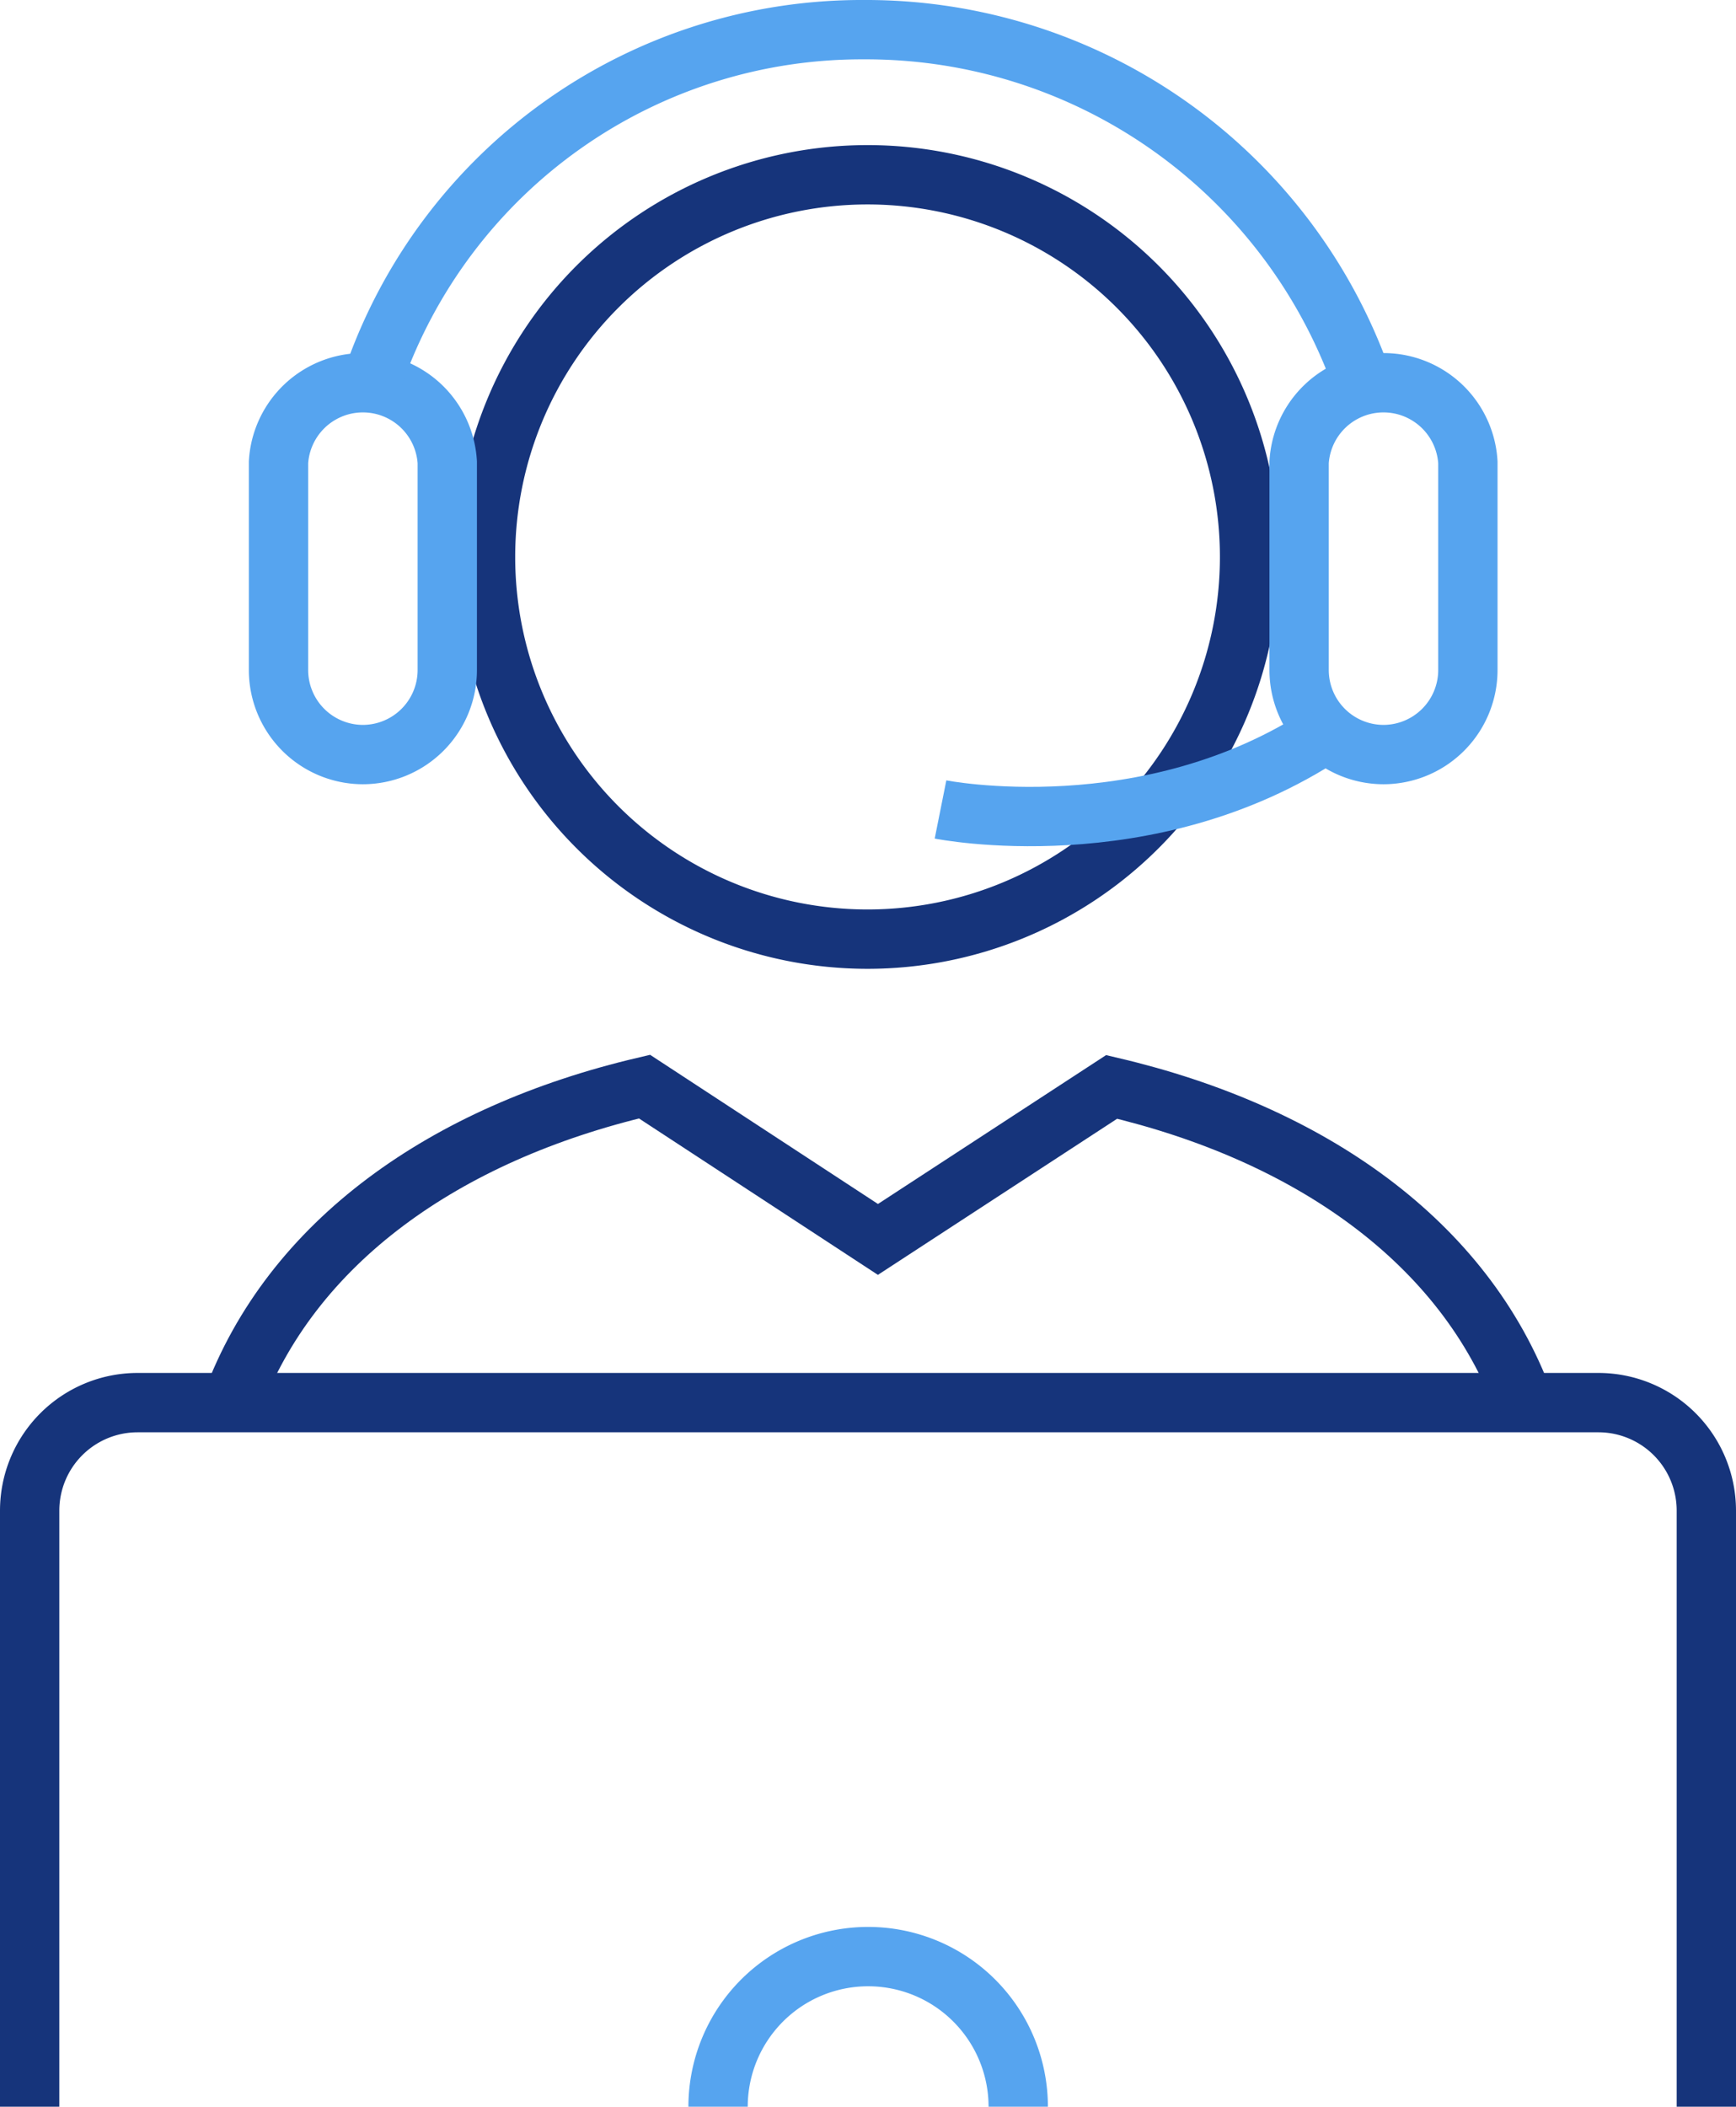
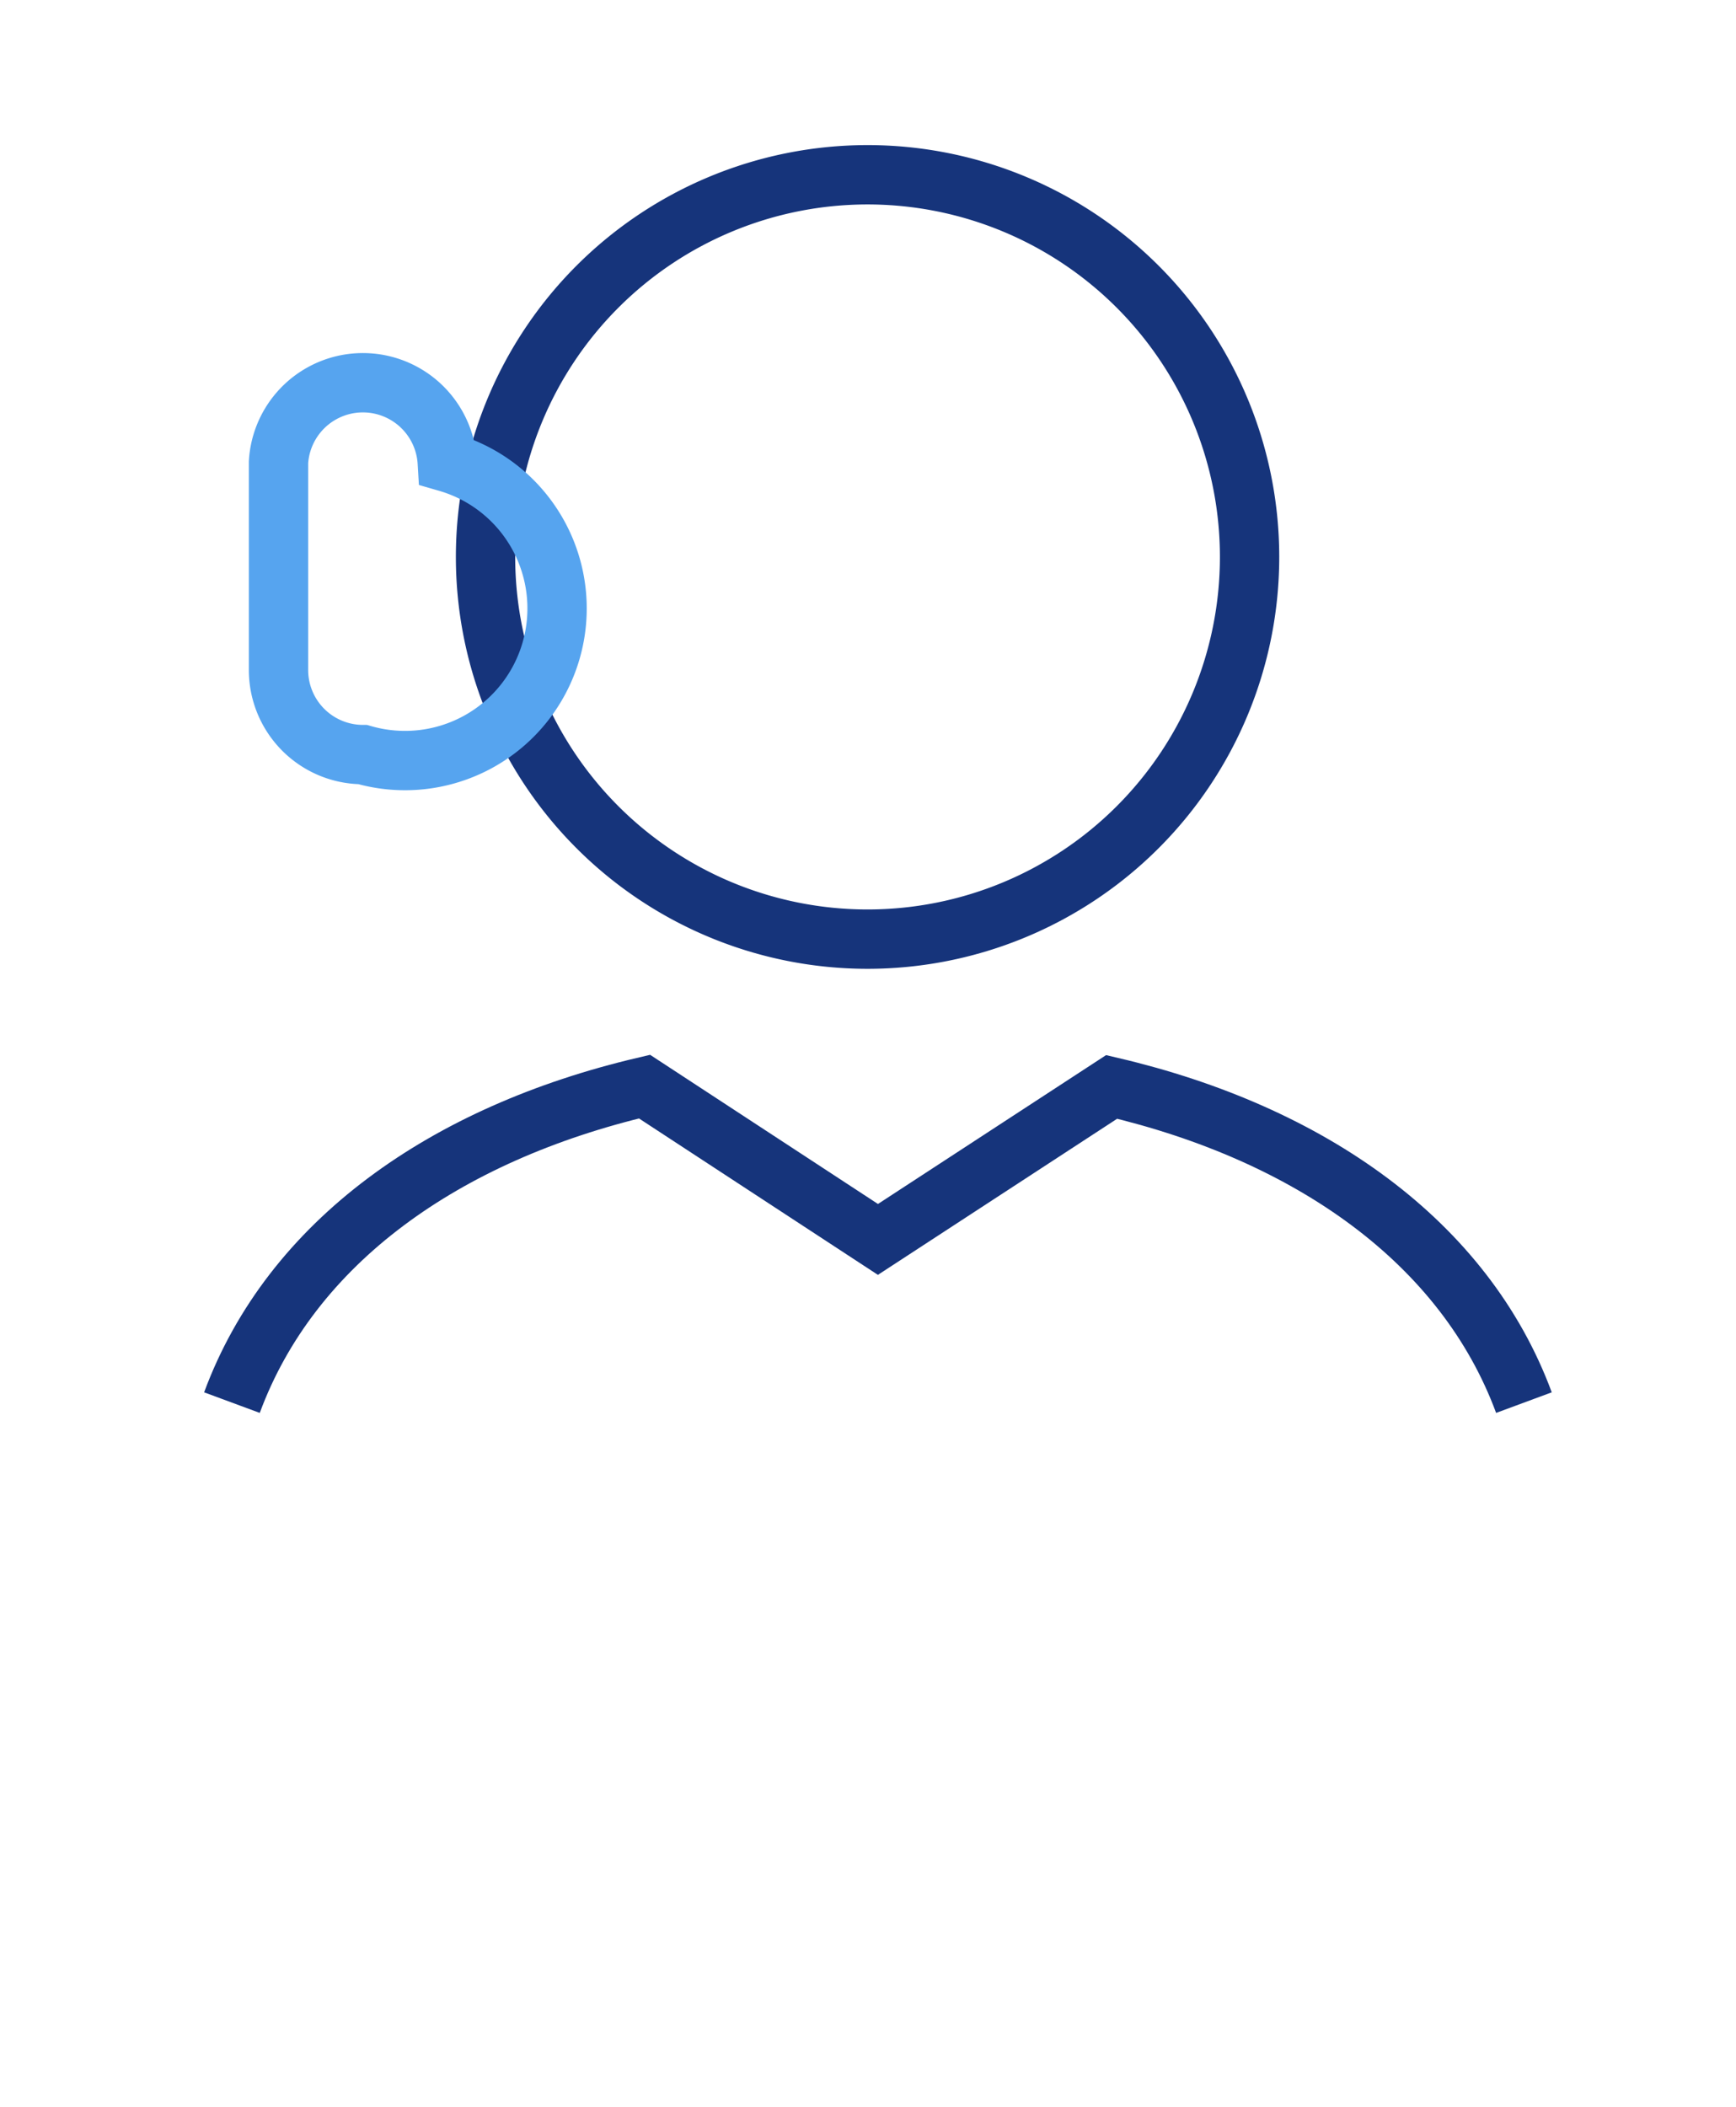
<svg xmlns="http://www.w3.org/2000/svg" viewBox="0 0 58.53 71">
  <defs>
    <style>.cls-1,.cls-2{fill:none;stroke-miterlimit:10;stroke-width:2px;}.cls-1{stroke:#16347b;}.cls-2{stroke:#56a4ef;}</style>
  </defs>
  <title>icone6trombi</title>
  <g id="Calque_2" data-name="Calque 2">
    <g id="Calque_1-2" data-name="Calque 1">
-       <path class="cls-1" d="M57.53,71V50.91a3.64,3.64,0,0,0-3.63-3.64H4.64A3.64,3.64,0,0,0,1,50.91V71" />
-       <path class="cls-2" d="M34.33,71a5.06,5.06,0,0,0-10.12,0" />
      <path class="cls-1" d="M16.37,18.77A12.88,12.88,0,1,0,29.25,5.89,12.88,12.88,0,0,0,16.37,18.77Z" />
-       <path class="cls-2" d="M46.64,25.43a2.85,2.85,0,0,1-2.84-2.85v-7a2.85,2.85,0,0,1,5.69,0v7A2.85,2.85,0,0,1,46.64,25.43Z" />
-       <path class="cls-2" d="M12.23,25.43a2.85,2.85,0,0,1-2.84-2.85v-7a2.85,2.85,0,0,1,5.69,0v7A2.85,2.85,0,0,1,12.23,25.43Z" />
+       <path class="cls-2" d="M12.23,25.43a2.85,2.85,0,0,1-2.84-2.85v-7a2.85,2.85,0,0,1,5.69,0A2.85,2.85,0,0,1,12.23,25.43Z" />
      <path class="cls-1" d="M51.38,47.27c-2-5.41-7.21-9.07-13.9-10.64L29.6,41.77l-7.87-5.15C15,38.2,9.82,41.86,7.82,47.27" />
-       <path class="cls-2" d="M45.92,12.82A17.73,17.73,0,0,0,29.14,1,17.43,17.43,0,0,0,12.58,12.73" />
-       <path class="cls-2" d="M31.71,27.28s7,1.4,13-2.58" />
    </g>
  </g>
</svg>